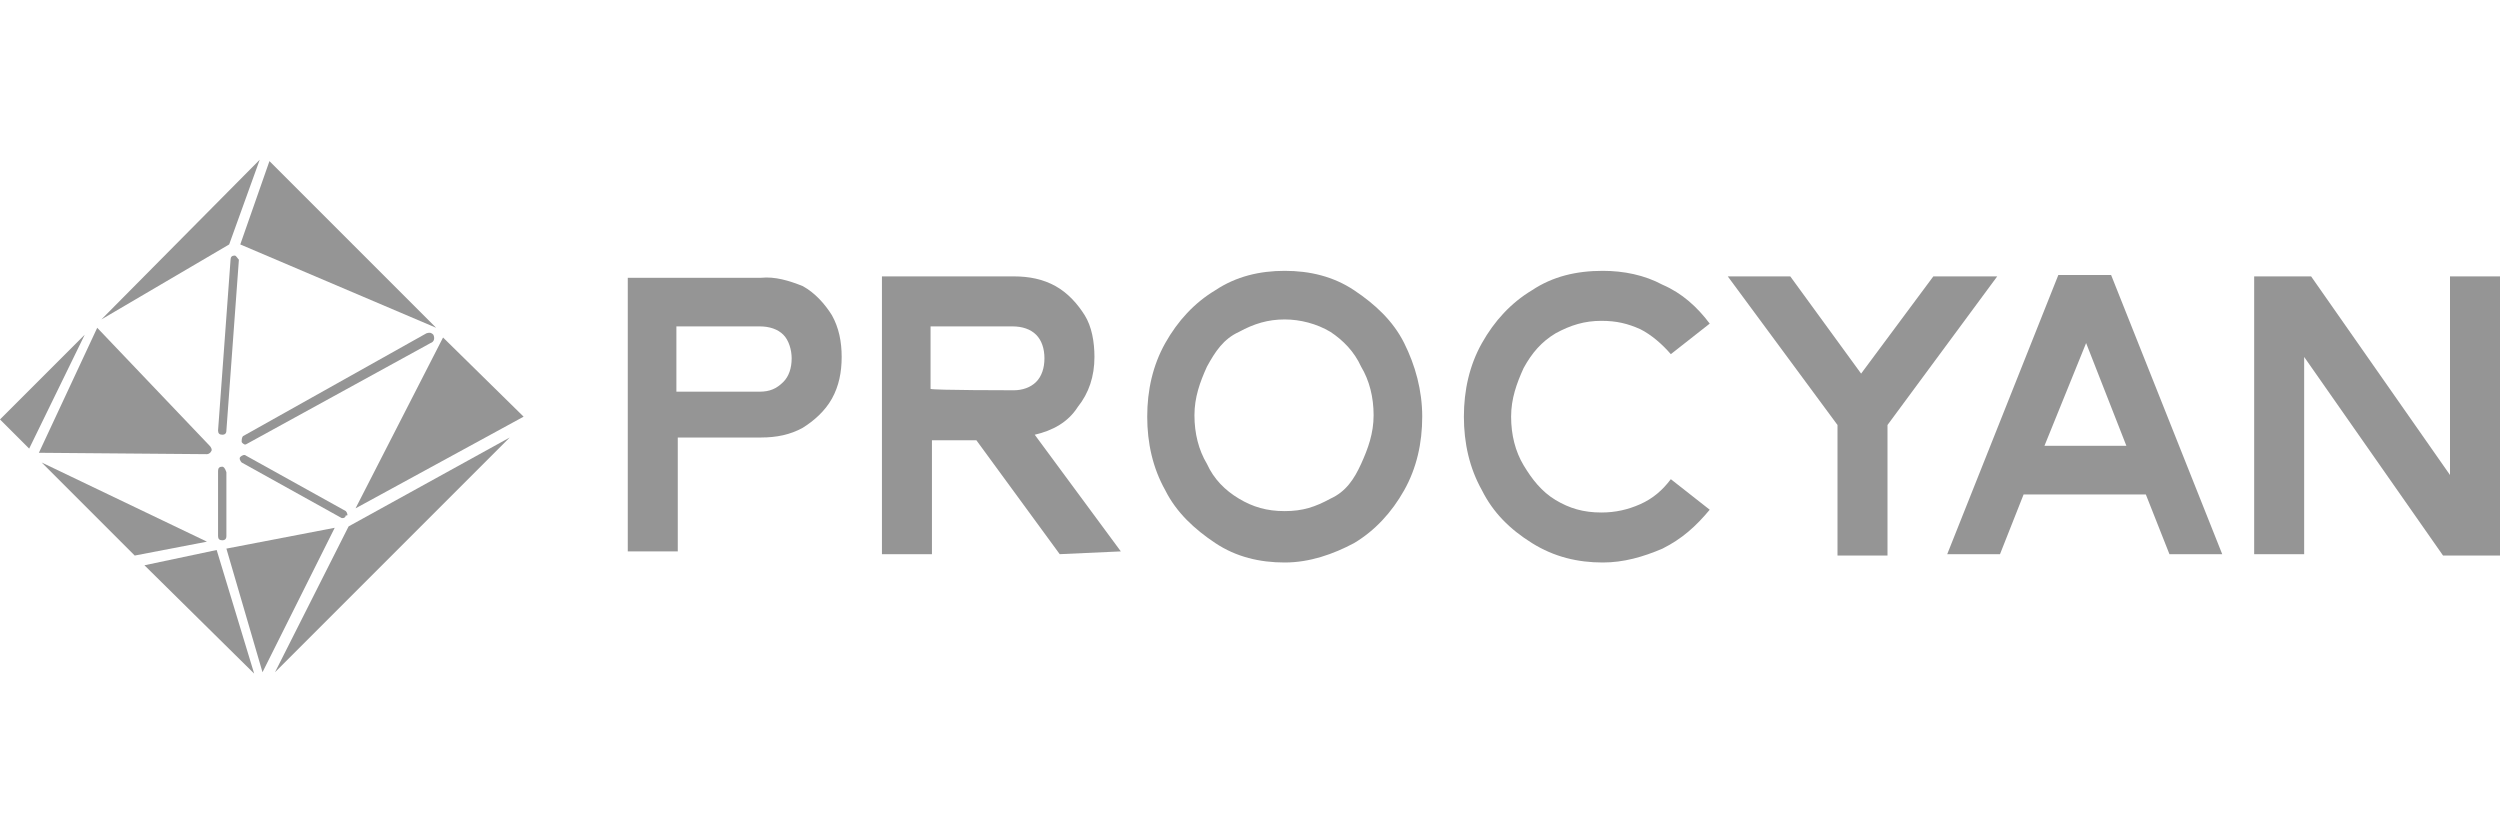
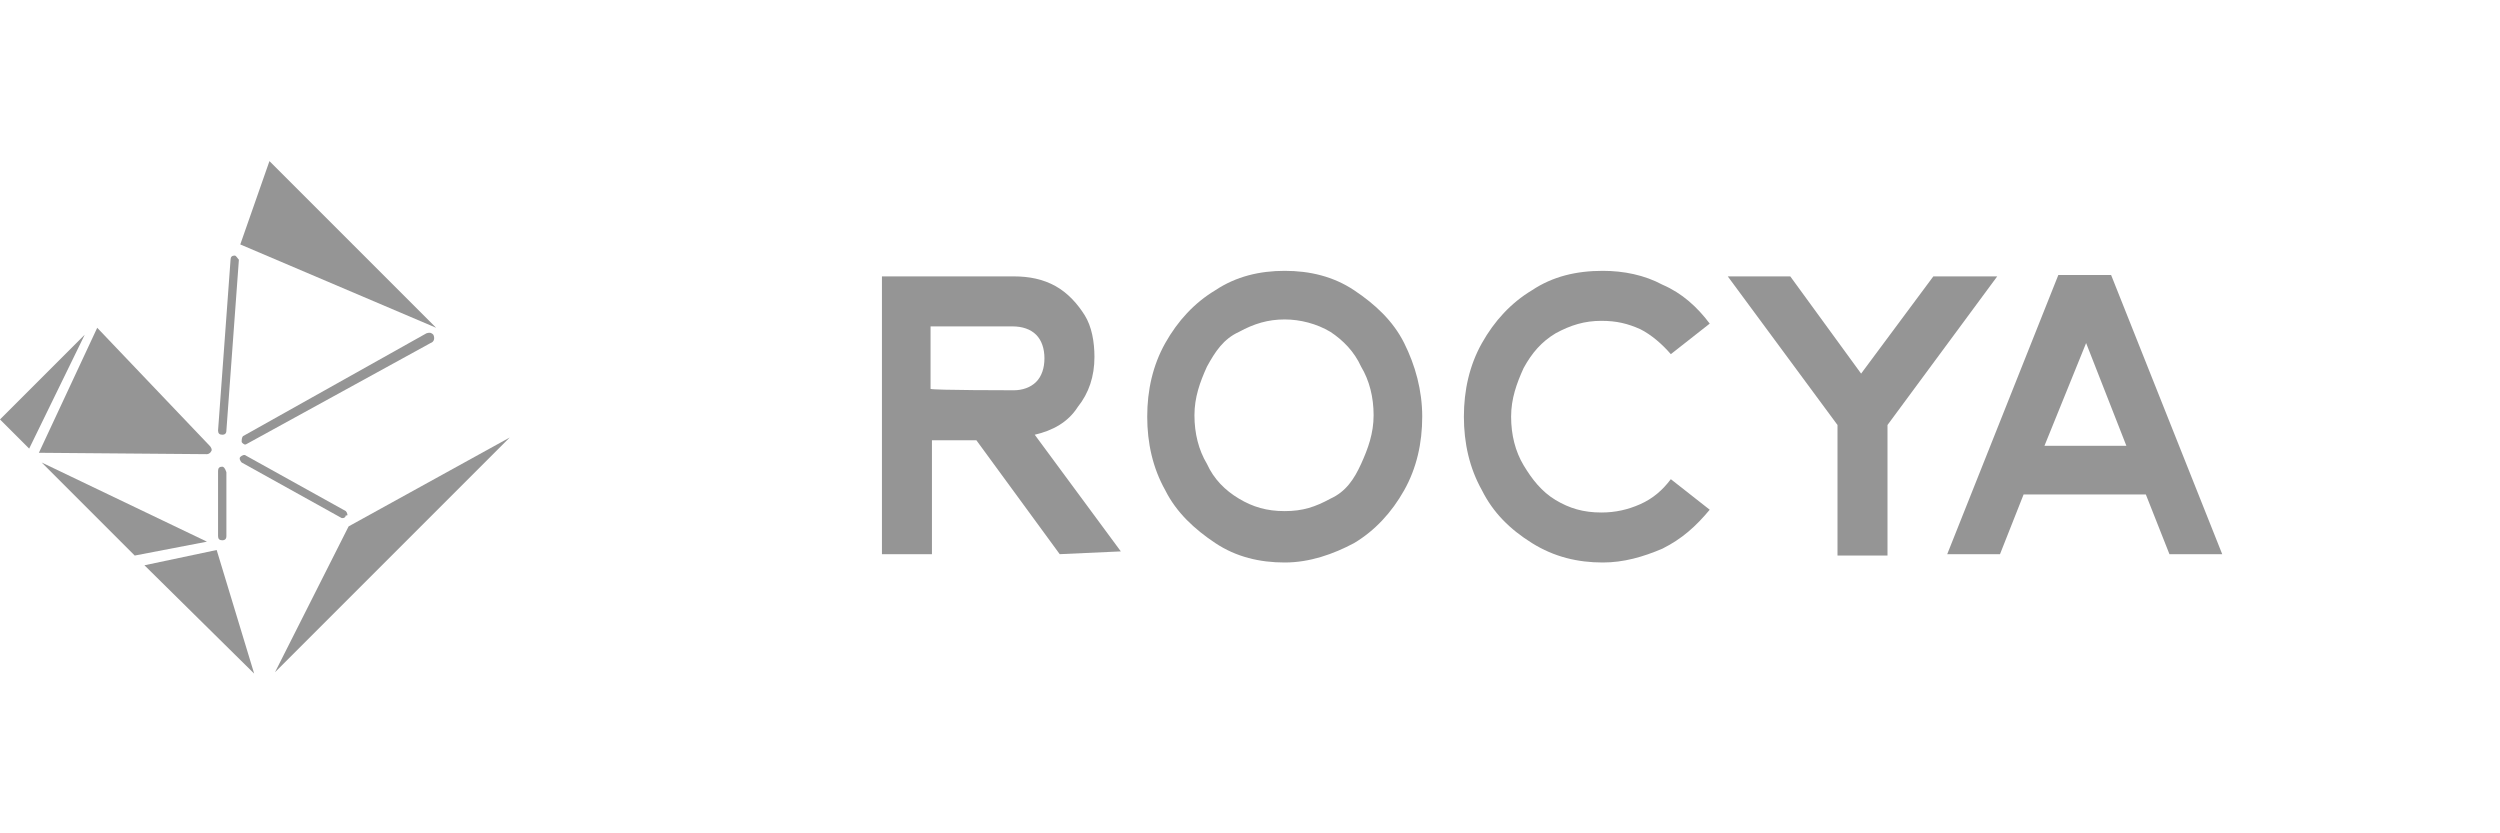
<svg xmlns="http://www.w3.org/2000/svg" version="1.1" id="Layer_1" x="0px" y="0px" viewBox="0 0 180 60" style="enable-background:new 0 0 180 60;" xml:space="preserve">
  <style type="text/css">
	.st0{fill:#959595;}
</style>
  <g>
-     <path class="st0" d="M57.8,20.6c0.9,0.5,1.6,1.3,2.1,2.1c0.5,0.9,0.7,1.9,0.7,3s-0.2,2.1-0.7,3c-0.5,0.9-1.3,1.6-2.1,2.1   c-0.9,0.5-1.9,0.7-3,0.7h-6v8.2h-3.6V30V20h9.6C55.8,19.9,56.8,20.2,57.8,20.6z M56.4,27.5c0.4-0.4,0.6-1,0.6-1.7   c0-0.6-0.2-1.3-0.6-1.7c-0.4-0.4-1-0.6-1.7-0.6h-6v4.7h6C55.4,28.2,55.9,28,56.4,27.5z" />
    <path class="st0" d="M76.3,39.9l-6-8.2h-3.2v8.2h-3.6v-10v-10H73c1.1,0,2.1,0.2,3,0.7s1.6,1.3,2.1,2.1s0.7,1.9,0.7,3   c0,1.4-0.4,2.6-1.2,3.6c-0.7,1.1-1.8,1.7-3.1,2l6.2,8.4L76.3,39.9L76.3,39.9z M73,28.1c0.6,0,1.2-0.2,1.6-0.6s0.6-1,0.6-1.7   s-0.2-1.3-0.6-1.7s-1-0.6-1.7-0.6H67V28C67.2,28.1,73,28.1,73,28.1z" />
    <path class="st0" d="M92.5,40.5c-1.8,0-3.5-0.4-5-1.4c-1.5-1-2.8-2.2-3.6-3.8c-0.9-1.6-1.3-3.4-1.3-5.3s0.4-3.7,1.3-5.3   s2.1-2.9,3.6-3.8c1.5-1,3.2-1.4,5-1.4c1.8,0,3.5,0.4,5,1.4c1.5,1,2.8,2.2,3.6,3.8s1.3,3.4,1.3,5.3s-0.4,3.7-1.3,5.3   c-0.9,1.6-2.1,2.9-3.6,3.8C96,39.9,94.3,40.5,92.5,40.5z M92.5,23c-1.2,0-2.2,0.3-3.3,0.9c-1.1,0.5-1.7,1.4-2.3,2.5   c-0.5,1.1-0.9,2.2-0.9,3.5s0.3,2.5,0.9,3.5c0.5,1.1,1.3,1.9,2.3,2.5c1,0.6,2,0.9,3.3,0.9s2.2-0.3,3.3-0.9c1.1-0.5,1.7-1.4,2.2-2.5   c0.5-1.1,0.9-2.2,0.9-3.5s-0.3-2.5-0.9-3.5c-0.5-1.1-1.3-1.9-2.2-2.5C94.8,23.3,93.6,23,92.5,23z" />
    <path class="st0" d="M115.4,40.5c-1.8,0-3.5-0.4-5.1-1.4c-1.6-1-2.8-2.2-3.6-3.8c-0.9-1.6-1.3-3.4-1.3-5.3s0.4-3.7,1.3-5.3   c0.9-1.6,2.1-2.9,3.6-3.8c1.5-1,3.2-1.4,5.1-1.4c1.5,0,3,0.3,4.3,1c1.4,0.6,2.5,1.6,3.4,2.8l-2.8,2.2c-0.6-0.7-1.4-1.4-2.2-1.8   c-0.9-0.4-1.7-0.6-2.8-0.6c-1.2,0-2.2,0.3-3.3,0.9c-1,0.6-1.7,1.4-2.3,2.5c-0.5,1.1-0.9,2.2-0.9,3.5s0.3,2.5,0.9,3.5   s1.3,1.9,2.3,2.5c1,0.6,2,0.9,3.3,0.9c1,0,1.9-0.2,2.8-0.6c0.9-0.4,1.6-1,2.2-1.8l2.8,2.2c-1,1.2-2,2.1-3.4,2.8   C118.3,40.1,116.9,40.5,115.4,40.5z" />
    <path class="st0" d="M143.8,19.9l-7.9,10.7v9.4h-3.6v-9.4l-7.9-10.7h4.5l5.1,7l5.2-7H143.8z" />
    <path class="st0" d="M140.2,39.9l8-20.1h3.8l8,20.1h-3.8l-1.7-4.3h-8.8l-1.7,4.3H140.2z M147.2,32.1h5.9l-2.9-7.4L147.2,32.1z" />
-     <path class="st0" d="M165.9,39.9h-3.6V19.9h4.1l10,14.3V19.9h3.6v20.1h-4.1l-10-14.3V39.9L165.9,39.9z" />
    <polygon class="st0" points="19.4,11.6 17.3,17.6 31.4,23.6  " />
-     <polygon class="st0" points="18.7,11.5 7.3,23 16.5,17.6  " />
-     <polygon class="st0" points="16.3,39.5 18.9,48.4 24.1,38  " />
    <polygon class="st0" points="10.4,40.7 18.3,48.5 15.6,39.6  " />
    <polygon class="st0" points="14.9,39 3,33.3 9.7,40  " />
    <polygon class="st0" points="6.1,24.1 0,30.2 2.1,32.3  " />
-     <polygon class="st0" points="31.9,24.3 25.6,36.6 37.7,30  " />
    <polygon class="st0" points="19.8,48.4 36.7,31.5 25.1,37.9  " />
    <g>
      <path class="st0" d="M16,33.6L16,33.6c-0.2,0-0.3,0.1-0.3,0.3v4.7c0,0.2,0.1,0.3,0.3,0.3l0,0c0.2,0,0.3-0.1,0.3-0.3V34    C16.2,33.7,16.1,33.6,16,33.6z" />
      <path class="st0" d="M16.9,18.4c-0.2,0-0.3,0.1-0.3,0.3L15.7,31c0,0.2,0.1,0.3,0.3,0.3l0,0c0.2,0,0.3-0.1,0.3-0.3l0.9-12.3    C17.1,18.6,17,18.4,16.9,18.4z" />
      <path class="st0" d="M31.2,24.1C31.1,24,31,23.9,30.7,24l-13.2,7.4c-0.1,0.1-0.1,0.3-0.1,0.4s0.2,0.2,0.2,0.2h0.1L31,24.7    C31.3,24.6,31.3,24.3,31.2,24.1z" />
      <path class="st0" d="M24.9,36.8l-7.2-4c-0.1-0.1-0.3,0-0.4,0.1c-0.1,0.1,0,0.3,0.1,0.4l7.2,4h0.1c0.1,0,0.2-0.1,0.2-0.2    C25.1,37.2,25,36.9,24.9,36.8z" />
    </g>
    <path class="st0" d="M15.2,32.5c0.1-0.1,0-0.3-0.1-0.4l-8.1-8.5l-4.2,9l12.1,0.1C14.9,32.7,15.1,32.7,15.2,32.5z" />
  </g>
</svg>